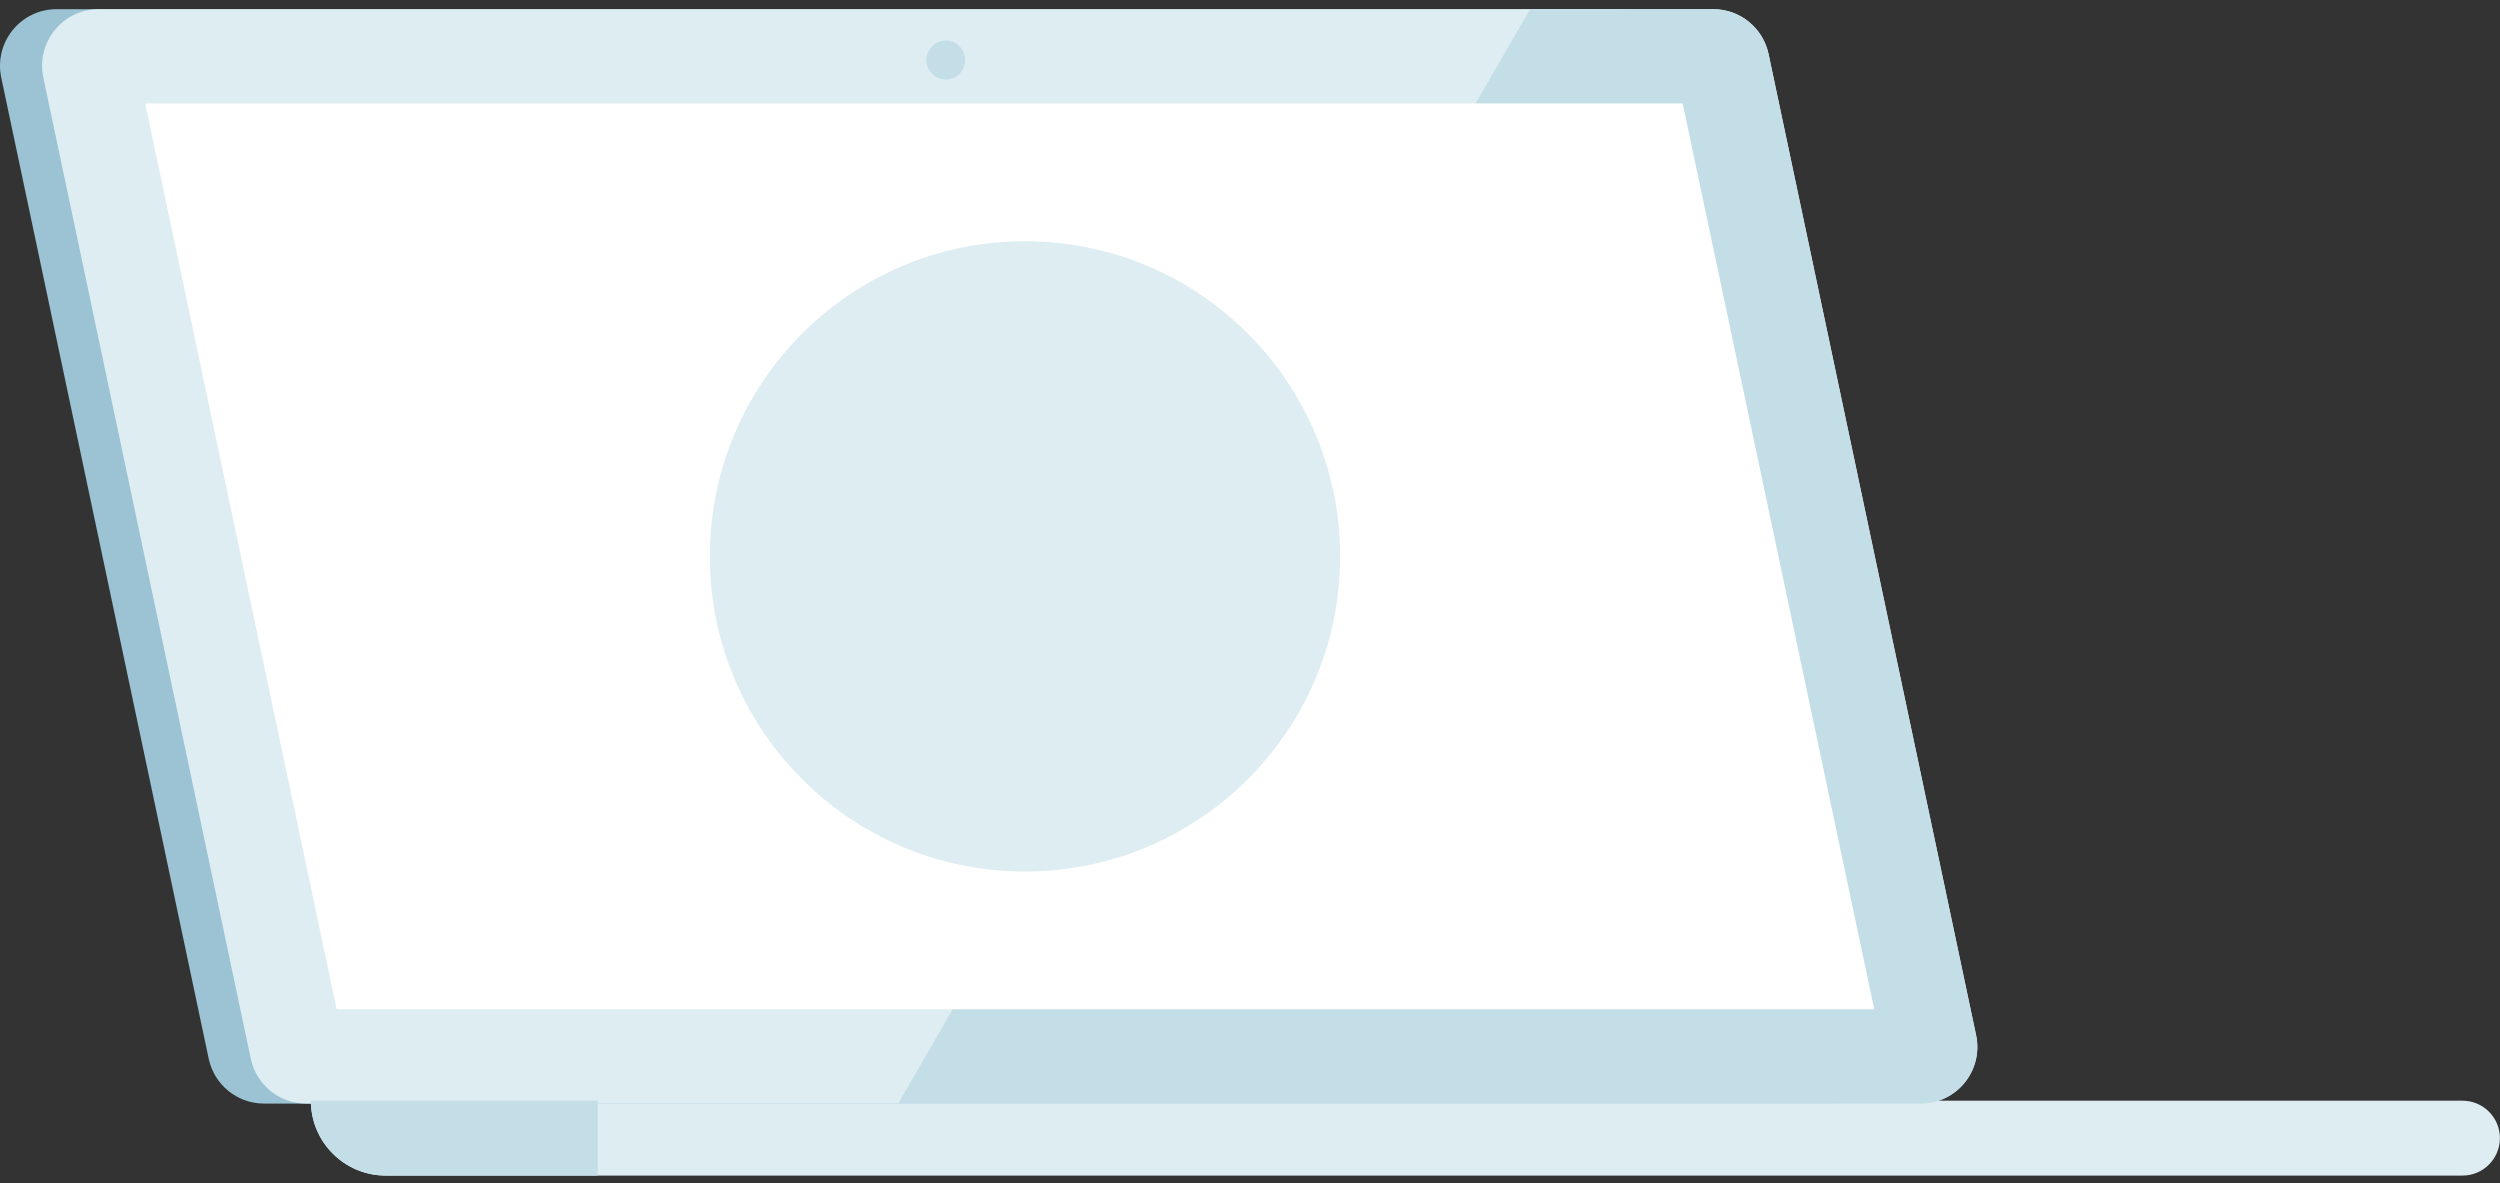
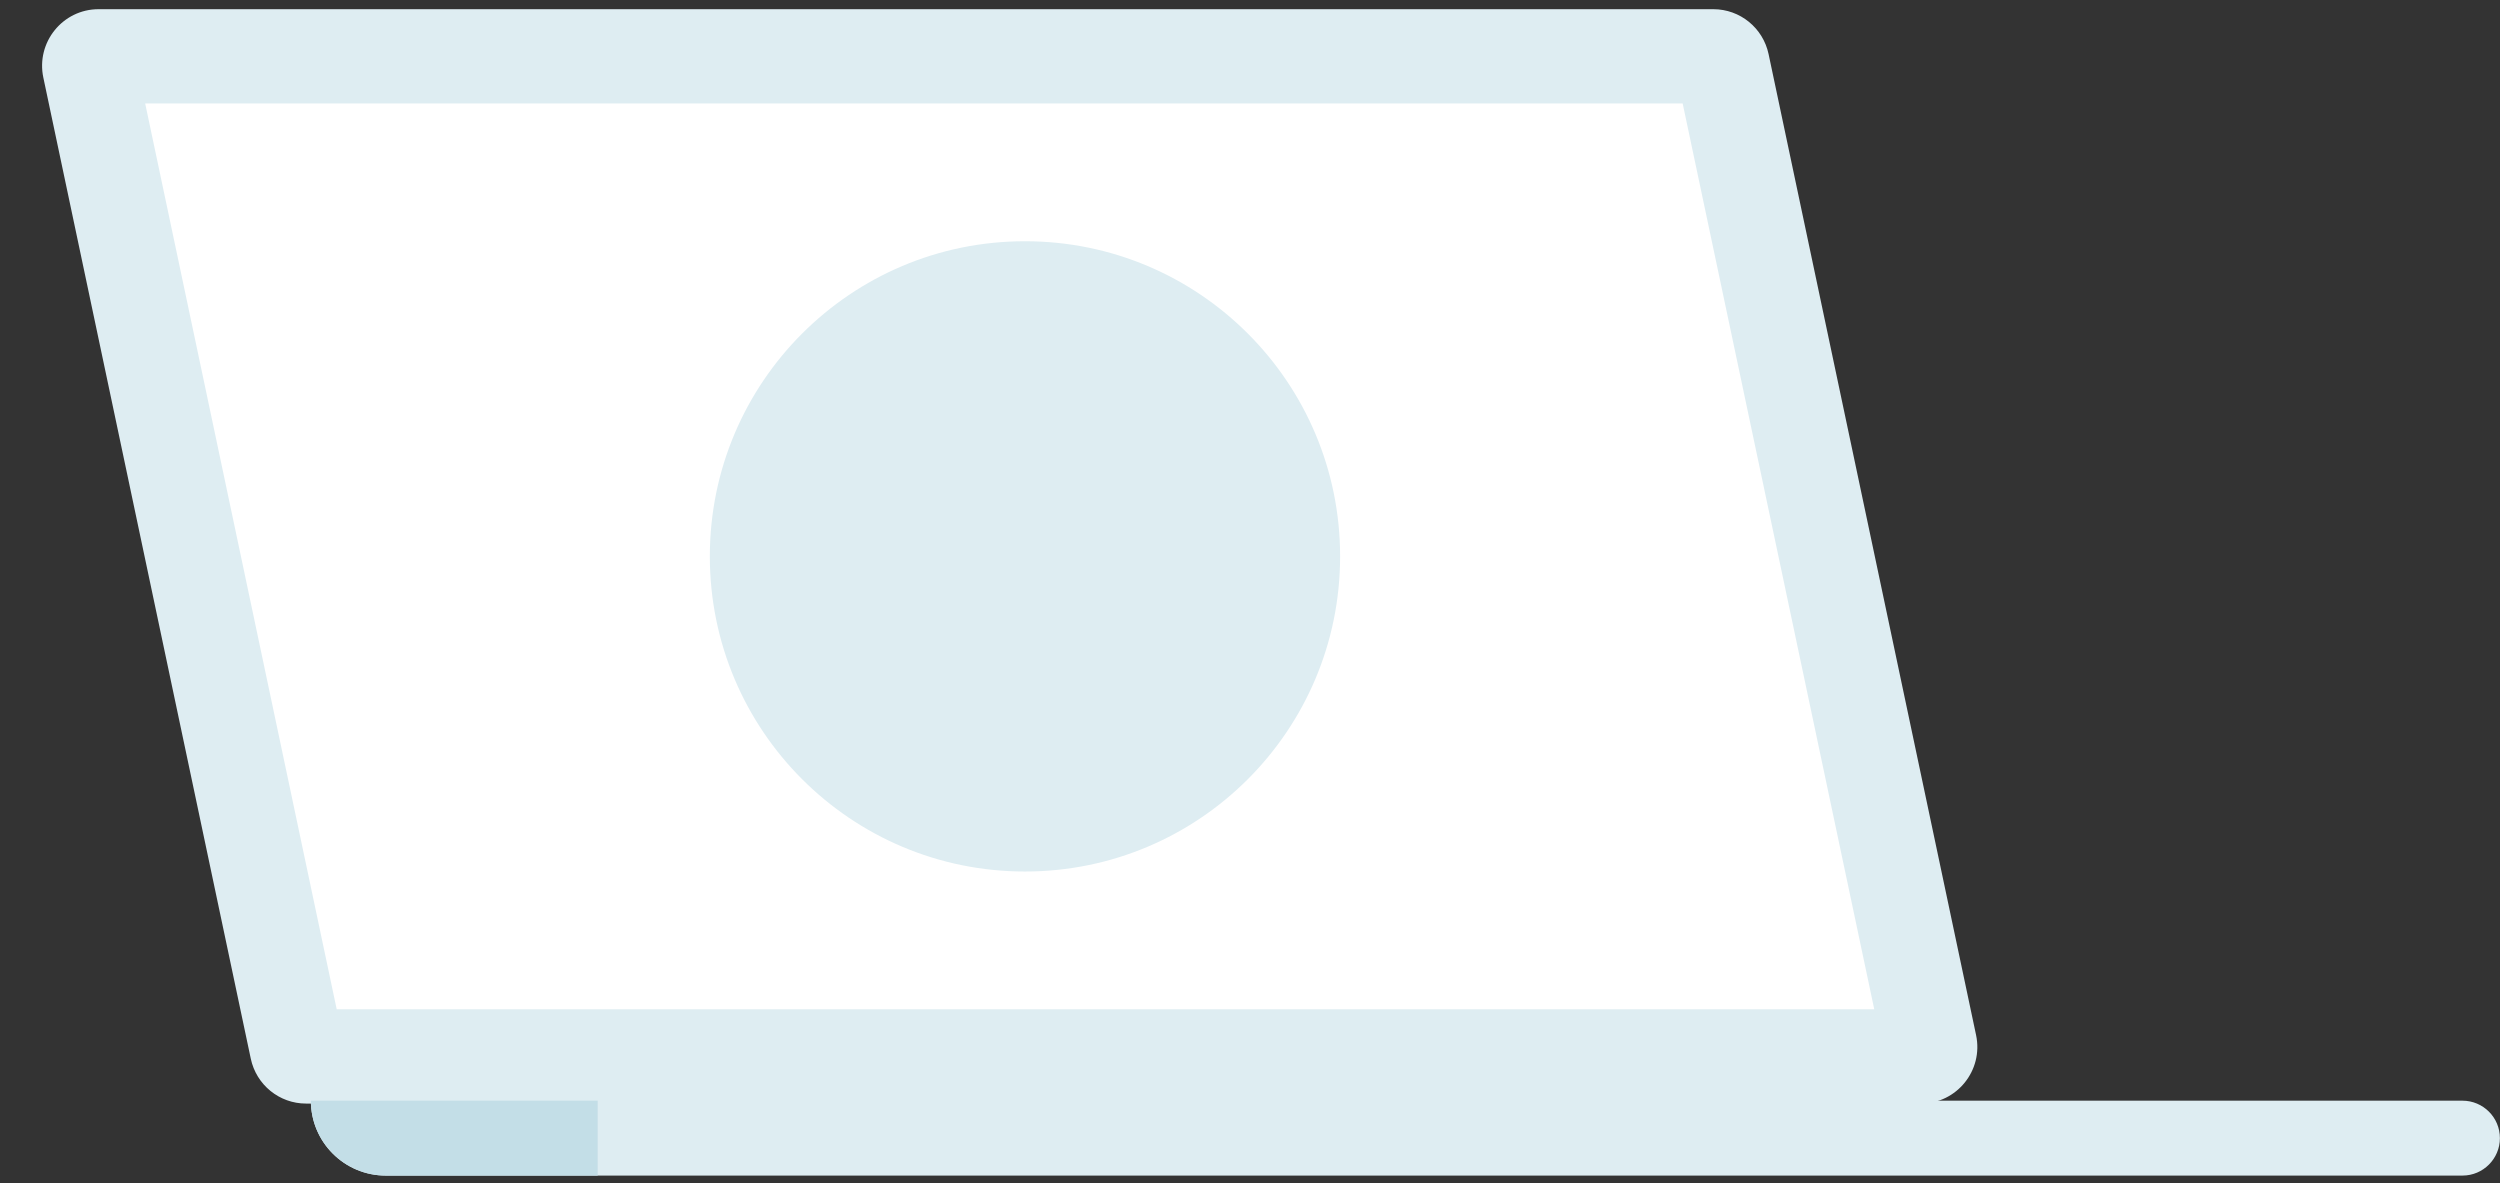
<svg xmlns="http://www.w3.org/2000/svg" width="224px" height="106px" viewBox="0 0 224 106" version="1.1">
  <rect x="0" y="0" width="224" height="106" fill="#333333" stroke="none" />
  <title>Objects/Devices/Laptop_01 Copy</title>
  <g id="Desktop" stroke="none" stroke-width="1" fill="none" fill-rule="evenodd">
    <g id="Crediya_Web_Home" transform="translate(-197, -1707)">
      <g id="Group" transform="translate(197, 1648)">
        <g id="Laptop" transform="translate(-0, 59.823)">
          <path d="M223.991,101.153 C223.991,102.078 223.615,102.919 223.007,103.525 C222.401,104.133 221.563,104.509 220.635,104.509 L34.564,104.509 C30.858,104.509 27.853,101.504 27.853,97.798 L220.635,97.798 C222.487,97.798 223.991,99.299 223.991,101.153" id="Fill-1" fill="#DEEDF2" />
-           <path d="M163.807,98.057 L23.649,98.057 C21.259,98.057 19.195,96.379 18.699,94.034 L0.112,6.13 C-0.556,2.973 1.845,0.001 5.062,0.001 L145.214,0.001 C147.604,0.001 149.668,1.678 150.164,4.023 L168.757,91.928 C169.425,95.085 167.024,98.057 163.807,98.057" id="Fill-2" fill="#9BC3D3" />
          <path d="M172.108,98.057 L27.42,98.057 C25.03,98.057 22.966,96.379 22.47,94.034 L3.883,6.13 C3.216,2.973 5.616,0.001 8.833,0.001 L153.515,0.001 C155.905,0.001 157.969,1.678 158.465,4.023 L177.058,91.928 C177.726,95.085 175.325,98.057 172.108,98.057" id="Fill-3" fill="#DEEDF2" />
-           <path d="M172.108,98.057 L80.481,98.057 L137.095,0 L153.516,0 C155.905,0 157.968,1.678 158.464,4.022 L177.057,91.928 C177.725,95.083 175.325,98.057 172.108,98.057" id="Fill-4" fill="#C3DEE7" />
          <polygon id="Fill-5" fill="#FFFFFF" points="30.169 89.61 13.008 8.448 150.767 8.448 167.934 89.61" />
          <path d="M53.553,97.798 L53.553,104.509 L34.564,104.509 C30.858,104.509 27.853,101.504 27.853,97.798 L53.553,97.798 Z" id="Fill-6" fill="#C3DEE7" />
-           <path d="M86.484,4.557 C86.484,5.52 85.704,6.3 84.742,6.3 C83.779,6.3 82.998,5.52 82.998,4.557 C82.998,3.595 83.779,2.814 84.742,2.814 C85.704,2.814 86.484,3.595 86.484,4.557" id="Fill-7" fill="#C3DEE7" />
          <path d="M120.074,49.029 C120.074,64.623 107.432,77.265 91.838,77.265 C76.243,77.265 63.601,64.623 63.601,49.029 C63.601,33.434 76.243,20.792 91.838,20.792 C107.432,20.792 120.074,33.434 120.074,49.029" id="Fill-8" fill="#DEEDF2" />
        </g>
      </g>
    </g>
  </g>
</svg>